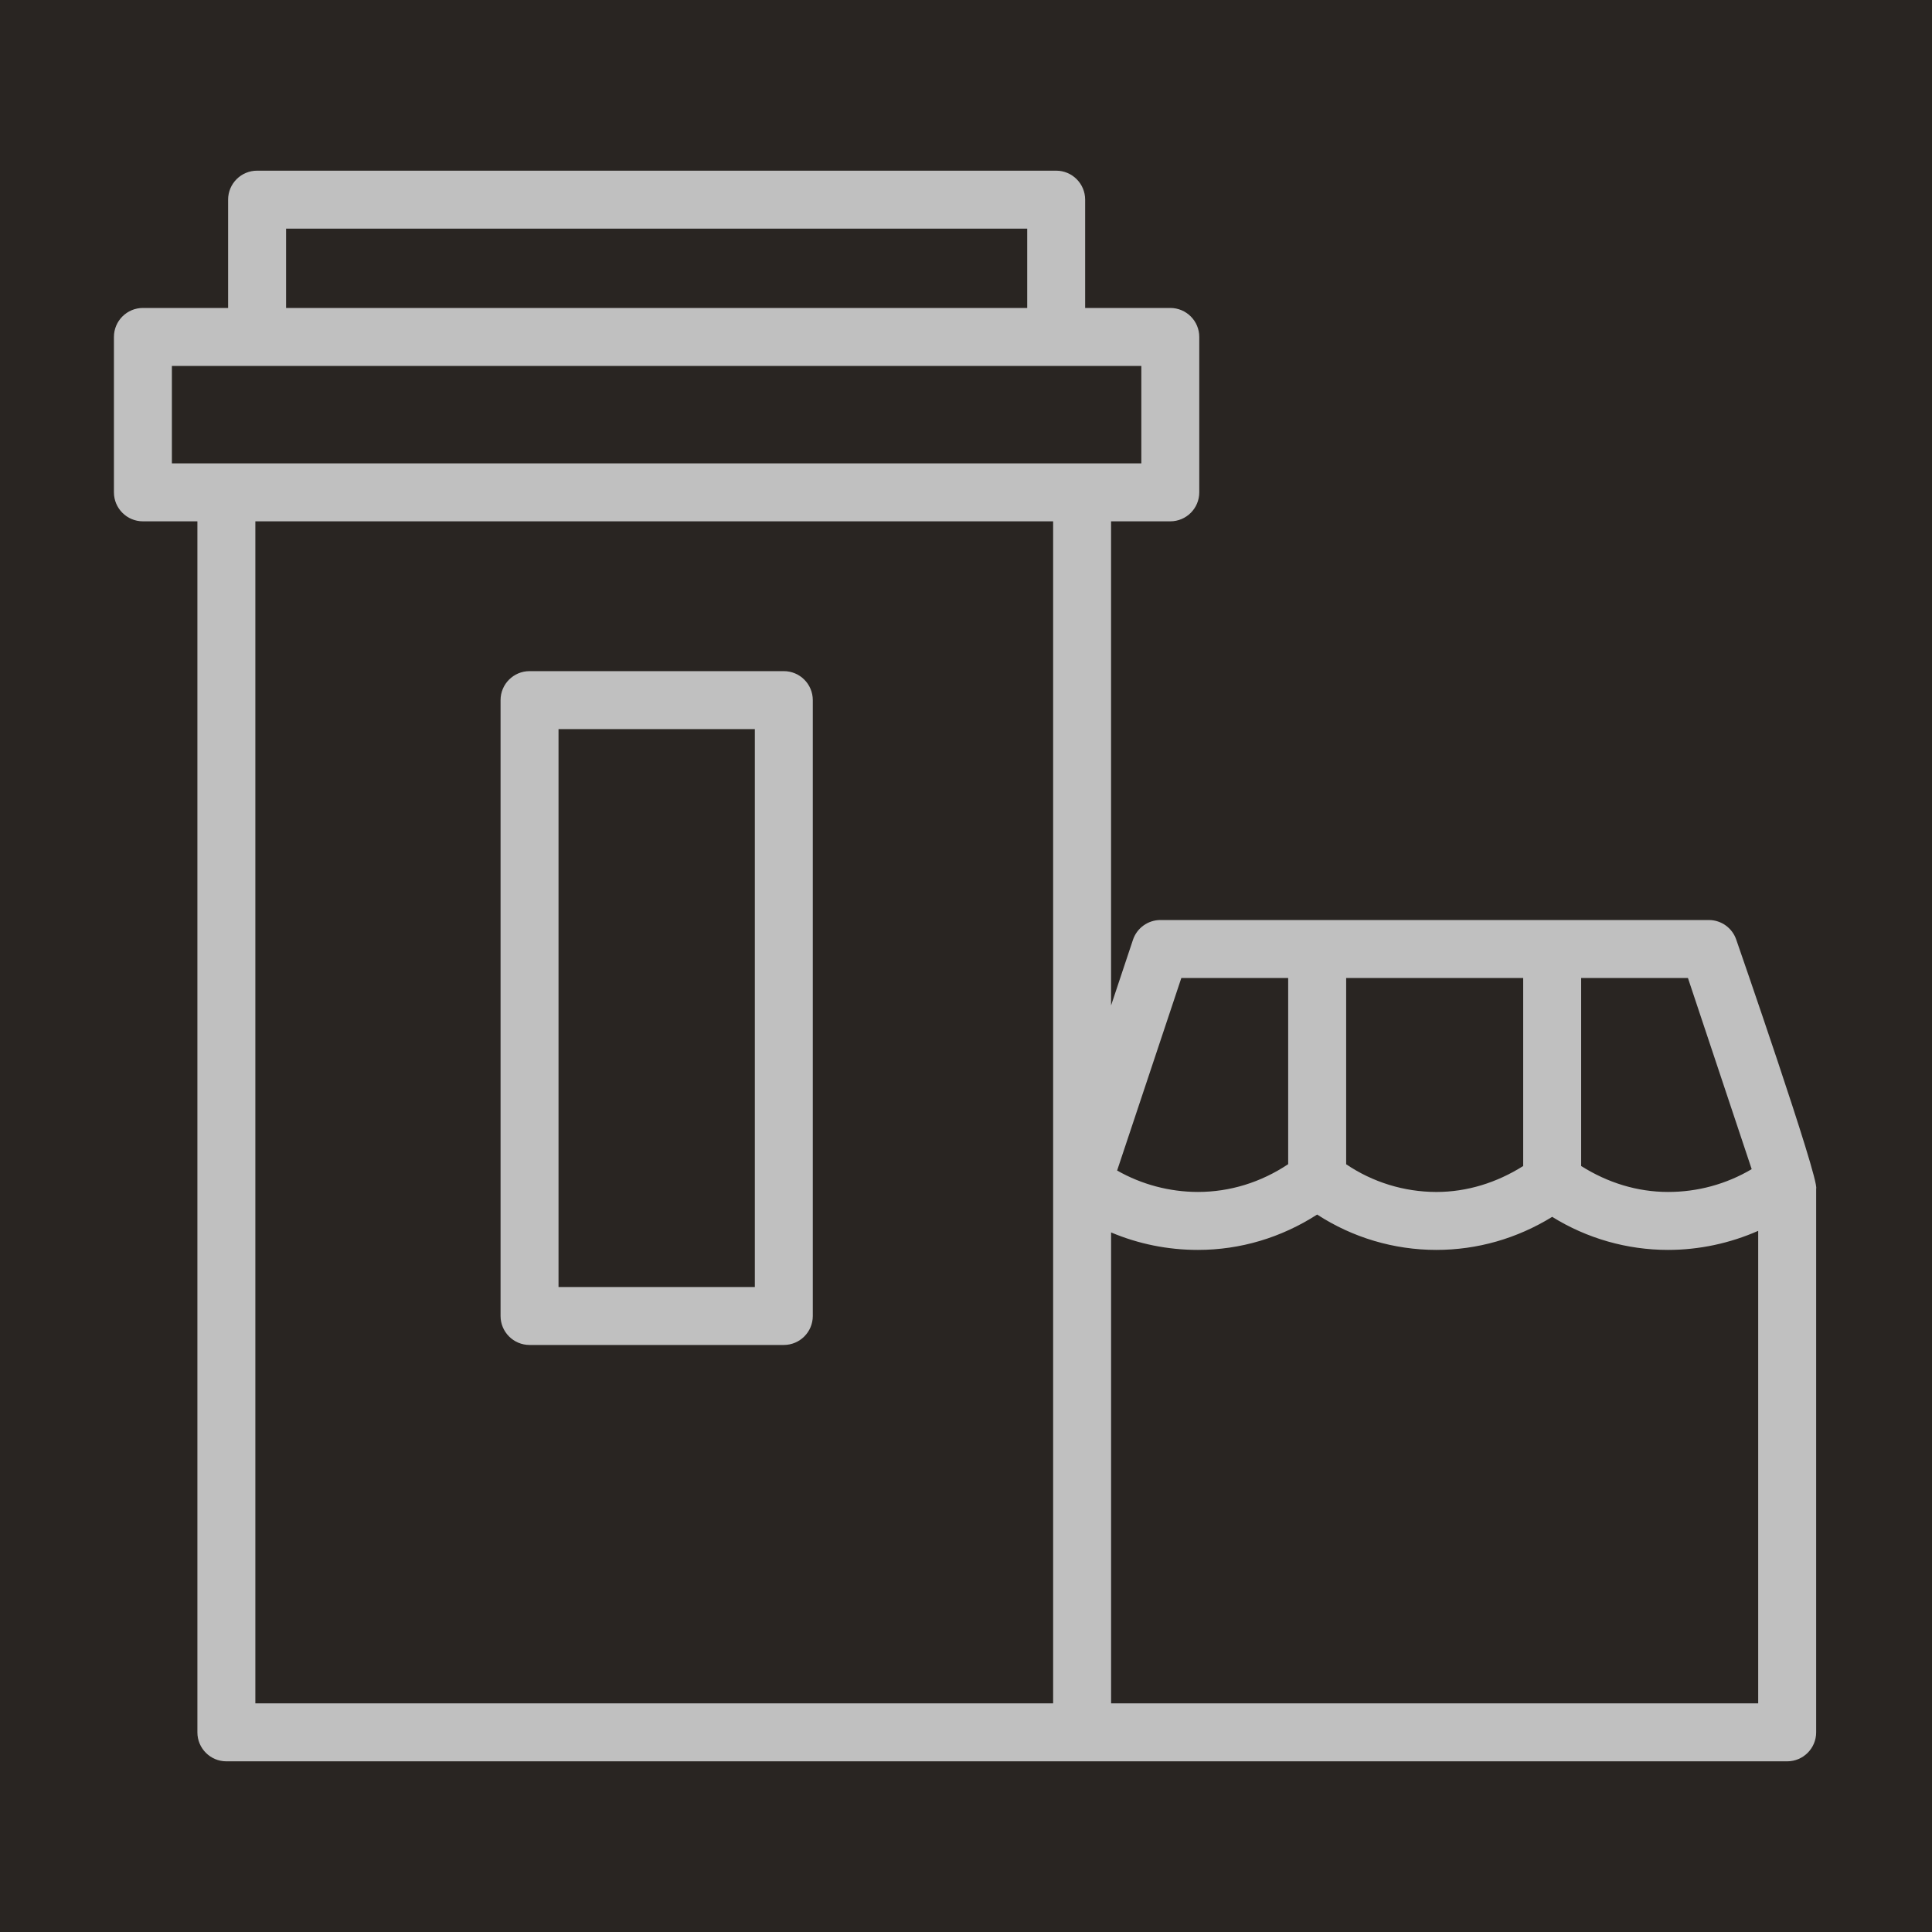
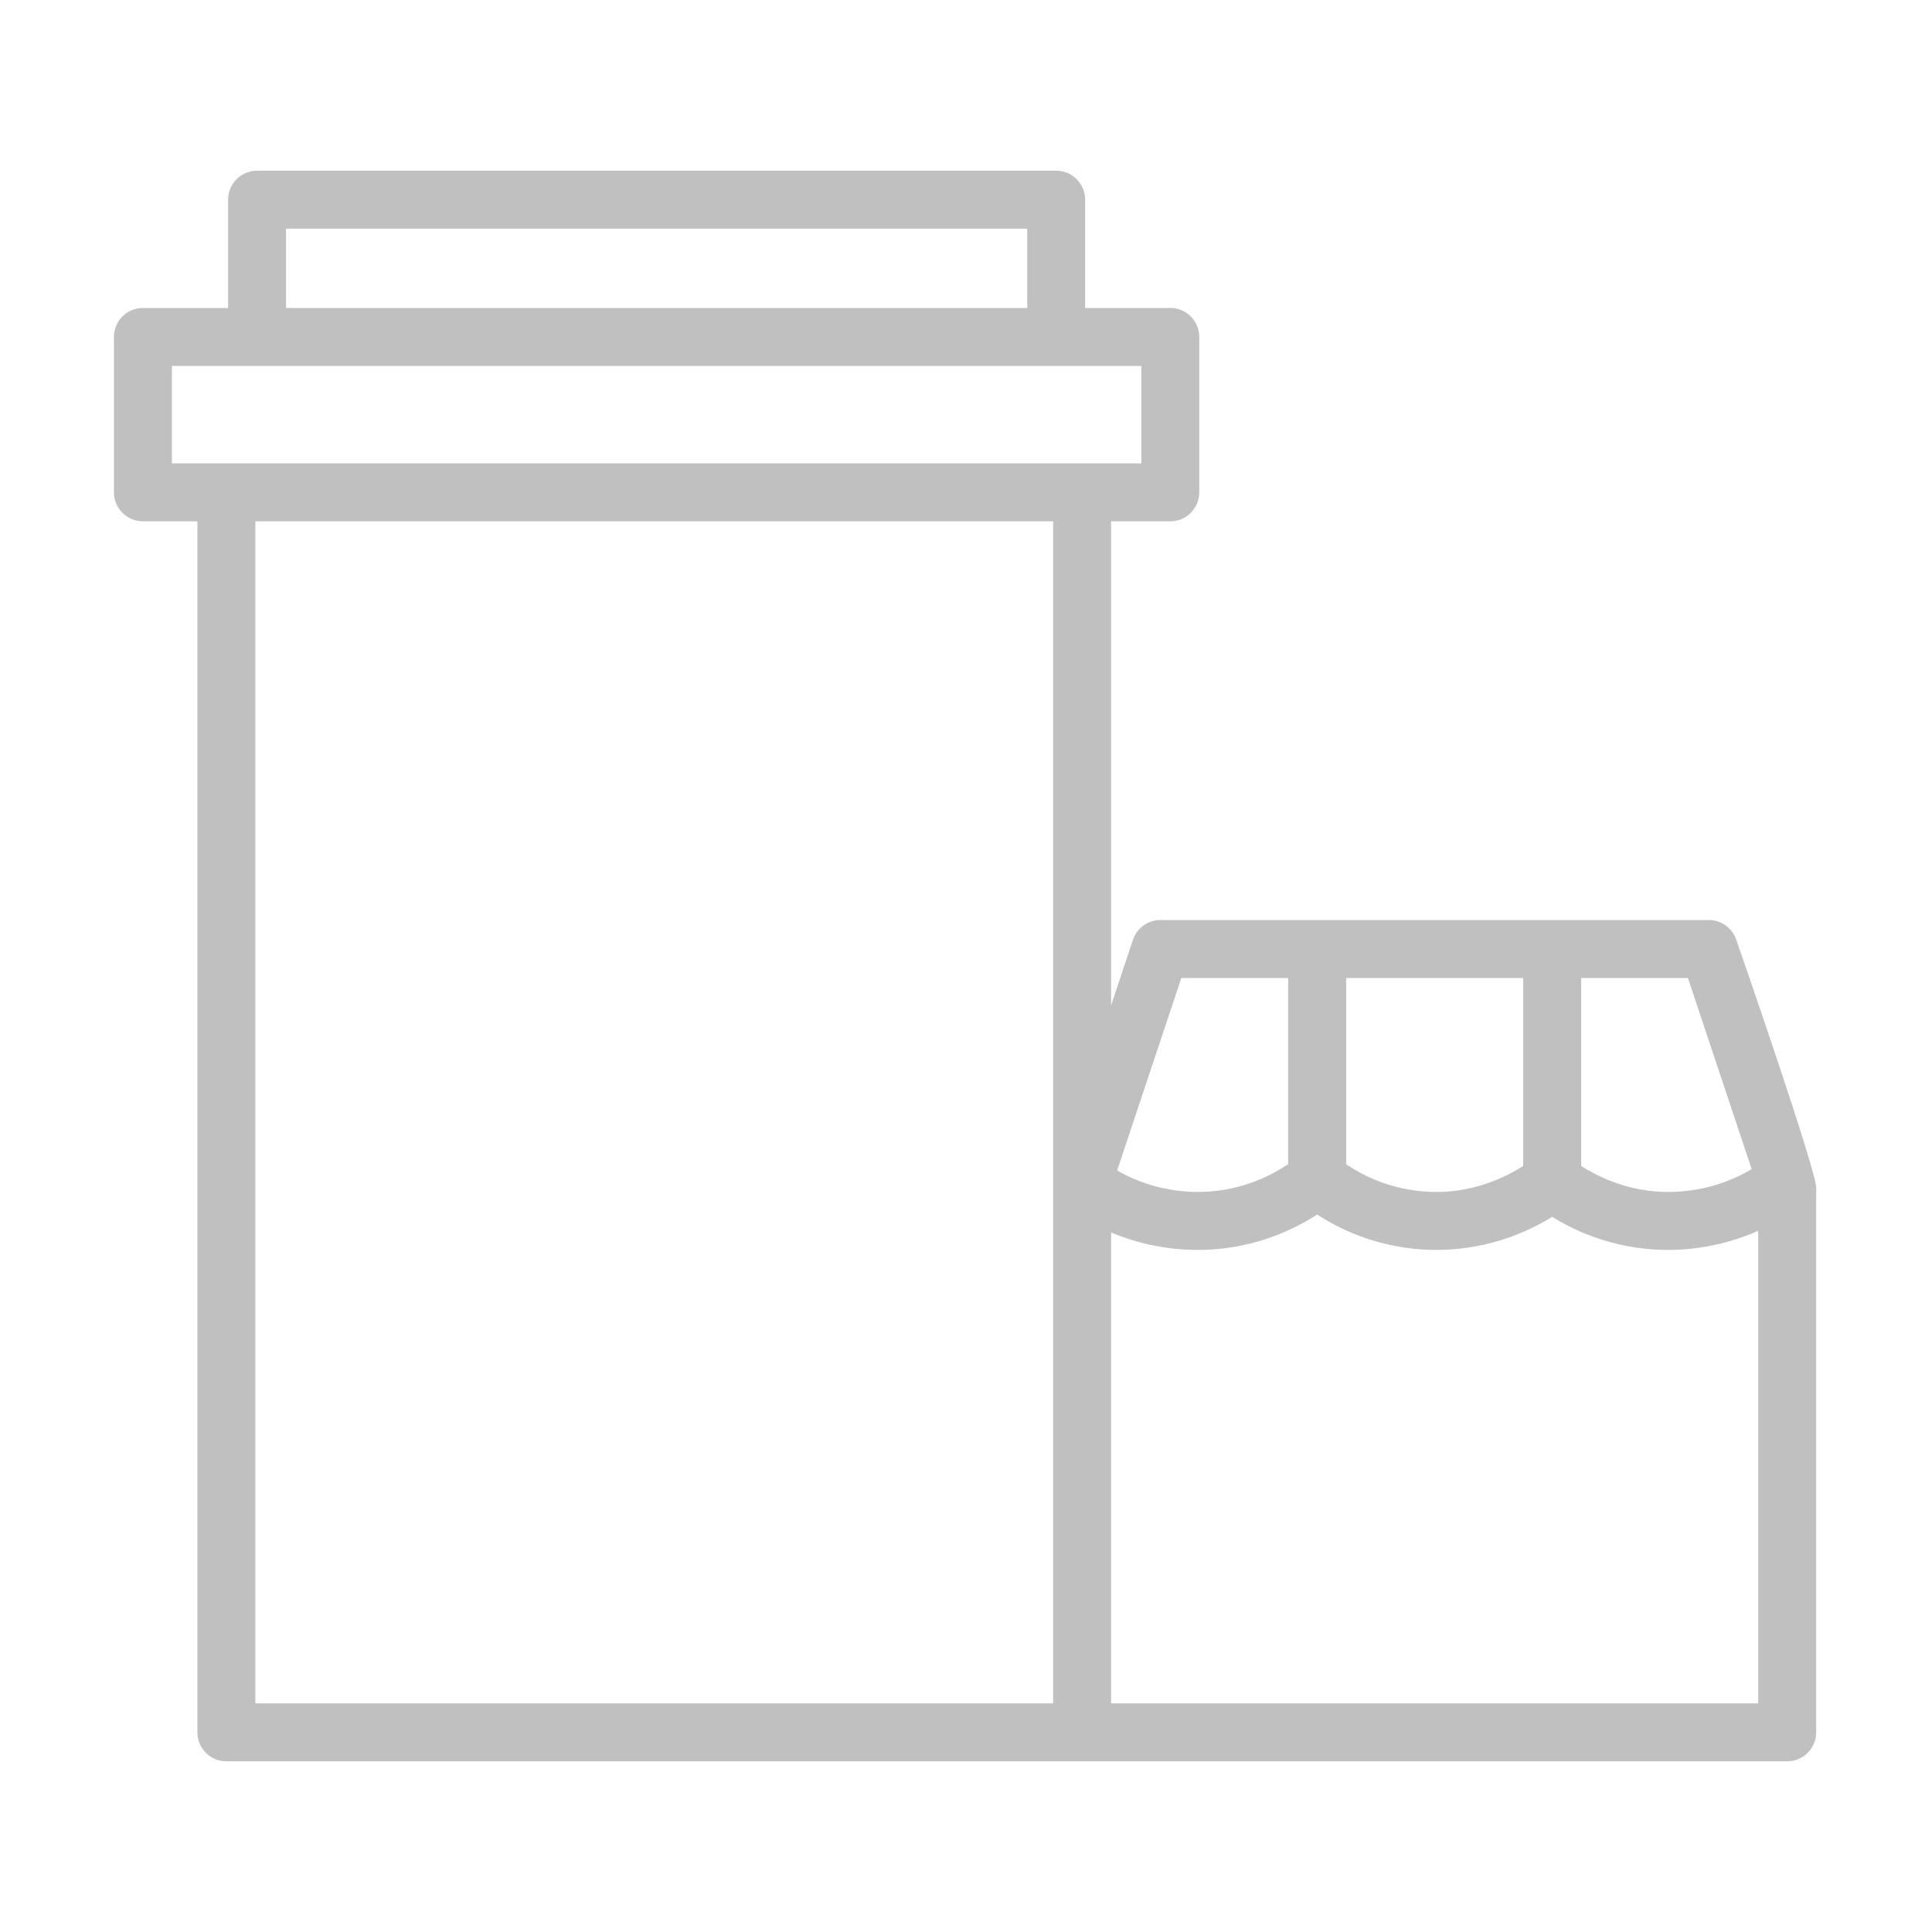
<svg xmlns="http://www.w3.org/2000/svg" viewBox="1950 2450 100 100" width="100" height="100">
-   <path fill="#292522" stroke="none" fill-opacity="1" stroke-width="1" stroke-opacity="1" color="rgb(51, 51, 51)" fill-rule="evenodd" font-size-adjust="none" x="0" y="0" width="100" height="100" id="tSvg173b21e8f33" title="Rectangle 1" d="M 1950 2450 C 1983.333 2450 2016.667 2450 2050 2450 C 2050 2483.333 2050 2516.667 2050 2550 C 2016.667 2550 1983.333 2550 1950 2550C 1950 2516.667 1950 2483.333 1950 2450Z" />
  <path fill="#c0c0c0" stroke="none" fill-opacity="1" stroke-width="1" stroke-opacity="1" color="rgb(51, 51, 51)" fill-rule="evenodd" font-size-adjust="none" id="tSvgd34b0056f9" title="Path 4" d="M 2039.871 2498.645 C 2039.667 2498.033 2039.093 2497.62 2038.448 2497.62 C 2028.987 2497.62 2019.526 2497.62 2010.065 2497.62 C 2009.42 2497.62 2008.846 2498.033 2008.642 2498.645 C 2008.264 2499.777 2007.887 2500.91 2007.509 2502.042 C 2007.509 2493.689 2007.509 2485.337 2007.509 2476.984 C 2008.531 2476.984 2009.552 2476.984 2010.574 2476.984 C 2011.402 2476.984 2012.074 2476.312 2012.074 2475.484 C 2012.074 2472.803 2012.074 2470.121 2012.074 2467.44 C 2012.074 2466.612 2011.402 2465.94 2010.574 2465.94 C 2009.105 2465.94 2007.636 2465.94 2006.167 2465.94 C 2006.167 2464.071 2006.167 2462.203 2006.167 2460.334 C 2006.167 2459.506 2005.495 2458.834 2004.667 2458.834 C 1990.88 2458.834 1977.094 2458.834 1963.307 2458.834 C 1962.479 2458.834 1961.807 2459.506 1961.807 2460.334 C 1961.807 2462.203 1961.807 2464.071 1961.807 2465.94 C 1960.337 2465.94 1958.867 2465.94 1957.397 2465.94 C 1956.569 2465.94 1955.897 2466.612 1955.897 2467.44 C 1955.897 2470.121 1955.897 2472.803 1955.897 2475.484 C 1955.897 2476.312 1956.569 2476.984 1957.397 2476.984 C 1958.337 2476.984 1959.277 2476.984 1960.217 2476.984 C 1960.217 2497.878 1960.217 2518.772 1960.217 2539.666 C 1960.217 2540.494 1960.889 2541.166 1961.717 2541.166 C 1988.646 2541.166 2015.575 2541.166 2042.504 2541.166 C 2043.332 2541.166 2044.004 2540.494 2044.004 2539.666 C 2044.004 2530.286 2044.004 2520.905 2044.004 2511.525C 2044.18 2511.047 2039.871 2498.645 2039.871 2498.645Z M 2040.667 2510.515 C 2039.355 2511.292 2037.858 2511.699 2036.334 2511.695 C 2034.743 2511.695 2033.21 2511.217 2031.84 2510.352 C 2031.84 2507.108 2031.84 2503.864 2031.84 2500.62 C 2033.682 2500.62 2035.525 2500.62 2037.367 2500.62C 2038.467 2503.918 2039.567 2507.217 2040.667 2510.515Z M 2019.677 2500.62 C 2022.731 2500.62 2025.786 2500.62 2028.84 2500.62 C 2028.84 2503.864 2028.84 2507.109 2028.84 2510.353 C 2027.469 2511.217 2025.935 2511.696 2024.344 2511.696 C 2022.68 2511.694 2021.055 2511.194 2019.677 2510.262C 2019.677 2507.048 2019.677 2503.834 2019.677 2500.62Z M 2011.146 2500.62 C 2012.989 2500.62 2014.833 2500.62 2016.676 2500.62 C 2016.676 2503.833 2016.676 2507.045 2016.676 2510.258 C 2015.262 2511.2 2013.66 2511.695 2012.003 2511.695 C 2010.537 2511.693 2009.096 2511.311 2007.822 2510.586C 2008.93 2507.264 2010.038 2503.942 2011.146 2500.62Z M 1964.807 2461.834 C 1977.594 2461.834 1990.381 2461.834 2003.168 2461.834 C 2003.168 2463.203 2003.168 2464.571 2003.168 2465.94 C 1990.381 2465.94 1977.594 2465.94 1964.807 2465.94C 1964.807 2464.571 1964.807 2463.203 1964.807 2461.834Z M 1958.897 2468.94 C 1975.623 2468.94 1992.349 2468.94 2009.075 2468.94 C 2009.075 2470.621 2009.075 2472.303 2009.075 2473.984 C 1992.349 2473.984 1975.623 2473.984 1958.897 2473.984C 1958.897 2472.303 1958.897 2470.621 1958.897 2468.94Z M 1963.217 2476.984 C 1976.981 2476.984 1990.746 2476.984 2004.51 2476.984 C 2004.51 2497.378 2004.51 2517.772 2004.51 2538.166 C 1990.746 2538.166 1976.981 2538.166 1963.217 2538.166C 1963.217 2517.772 1963.217 2497.378 1963.217 2476.984Z M 2007.51 2538.166 C 2007.51 2530.041 2007.51 2521.915 2007.51 2513.79 C 2008.919 2514.385 2010.437 2514.695 2012.004 2514.695 C 2014.195 2514.695 2016.308 2514.065 2018.175 2512.865 C 2020.011 2514.059 2022.154 2514.695 2024.344 2514.695 C 2026.465 2514.695 2028.518 2514.107 2030.341 2512.984 C 2032.14 2514.102 2034.216 2514.694 2036.334 2514.695 C 2037.95 2514.695 2039.543 2514.352 2041.004 2513.708 C 2041.004 2521.861 2041.004 2530.013 2041.004 2538.166C 2029.839 2538.166 2018.675 2538.166 2007.51 2538.166Z" />
-   <path fill="#c0c0c0" stroke="none" fill-opacity="1" stroke-width="1" stroke-opacity="1" color="rgb(51, 51, 51)" fill-rule="evenodd" font-size-adjust="none" id="tSvg9705a436c5" title="Path 5" d="M 1990.57 2484.738 C 1986.183 2484.738 1981.796 2484.738 1977.409 2484.738 C 1976.581 2484.738 1975.909 2485.41 1975.909 2486.238 C 1975.909 2496.864 1975.909 2507.489 1975.909 2518.115 C 1975.909 2518.943 1976.581 2519.615 1977.409 2519.615 C 1981.796 2519.615 1986.183 2519.615 1990.57 2519.615 C 1991.398 2519.615 1992.07 2518.943 1992.07 2518.115 C 1992.07 2507.489 1992.07 2496.864 1992.07 2486.238C 1992.07 2485.41 1991.398 2484.738 1990.57 2484.738Z M 1989.07 2516.615 C 1985.683 2516.615 1982.296 2516.615 1978.909 2516.615 C 1978.909 2506.989 1978.909 2497.364 1978.909 2487.738 C 1982.296 2487.738 1985.683 2487.738 1989.07 2487.738C 1989.07 2497.364 1989.07 2506.989 1989.07 2516.615Z" />
  <defs> </defs>
</svg>